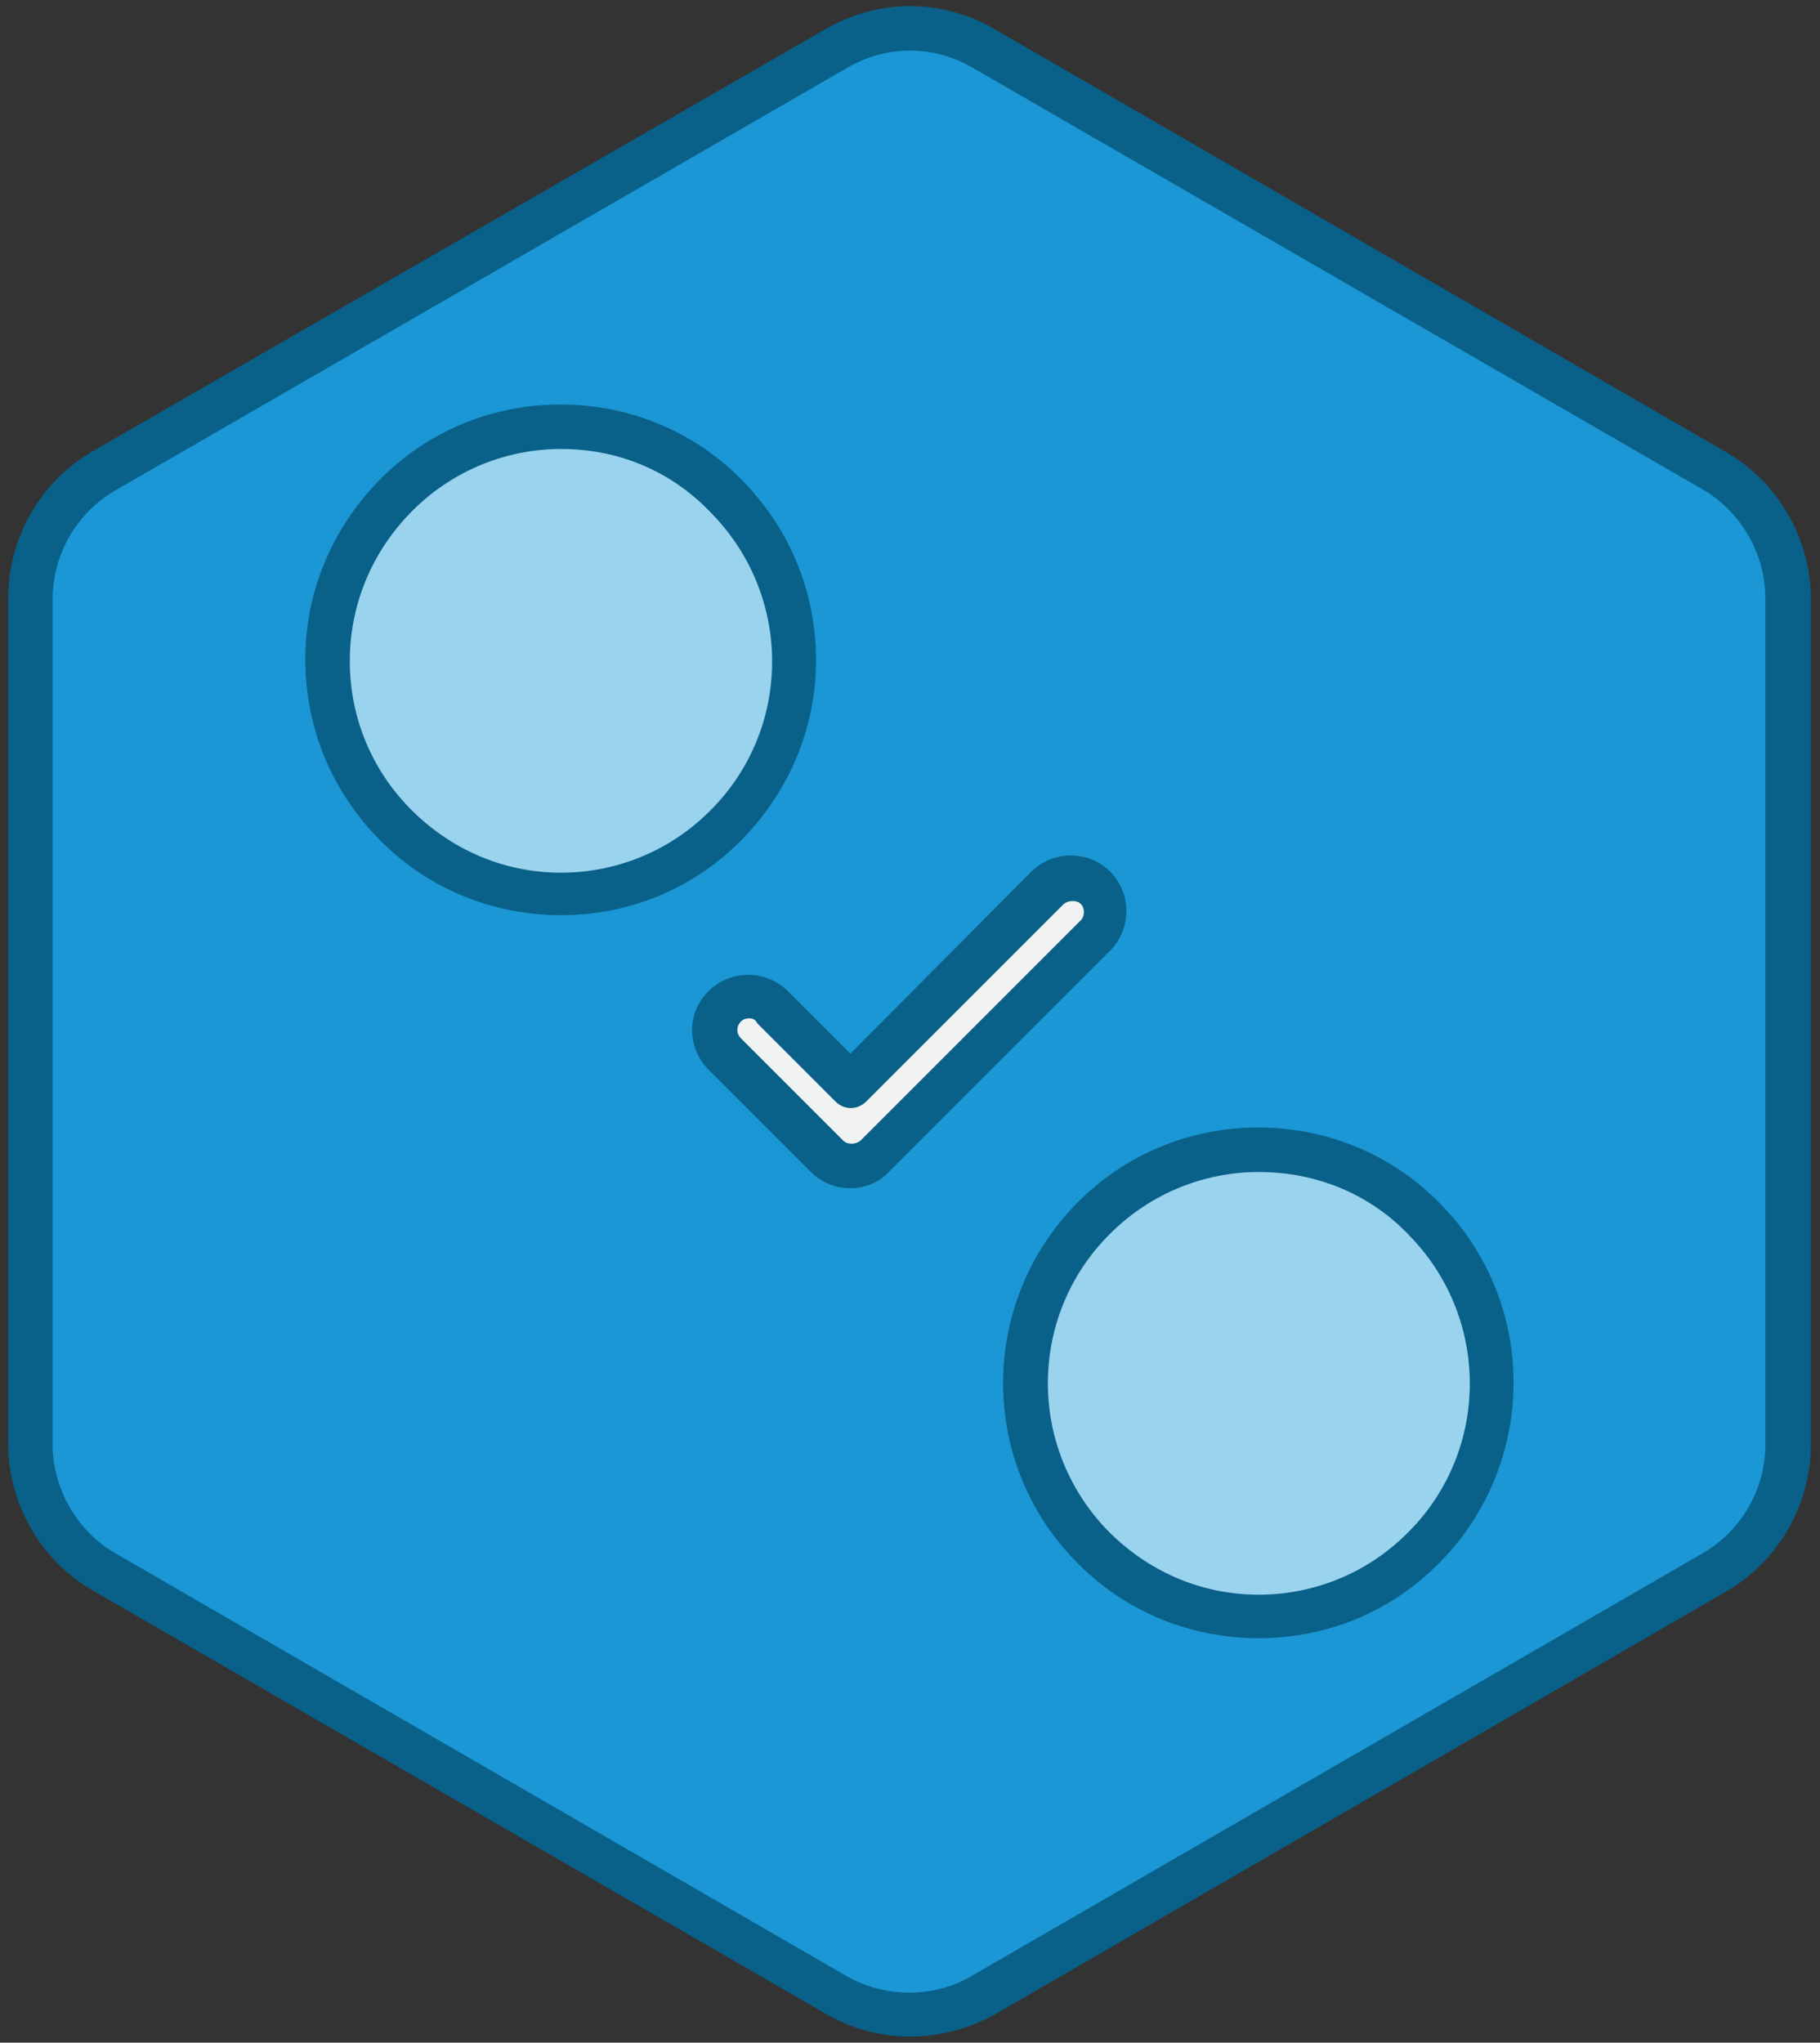
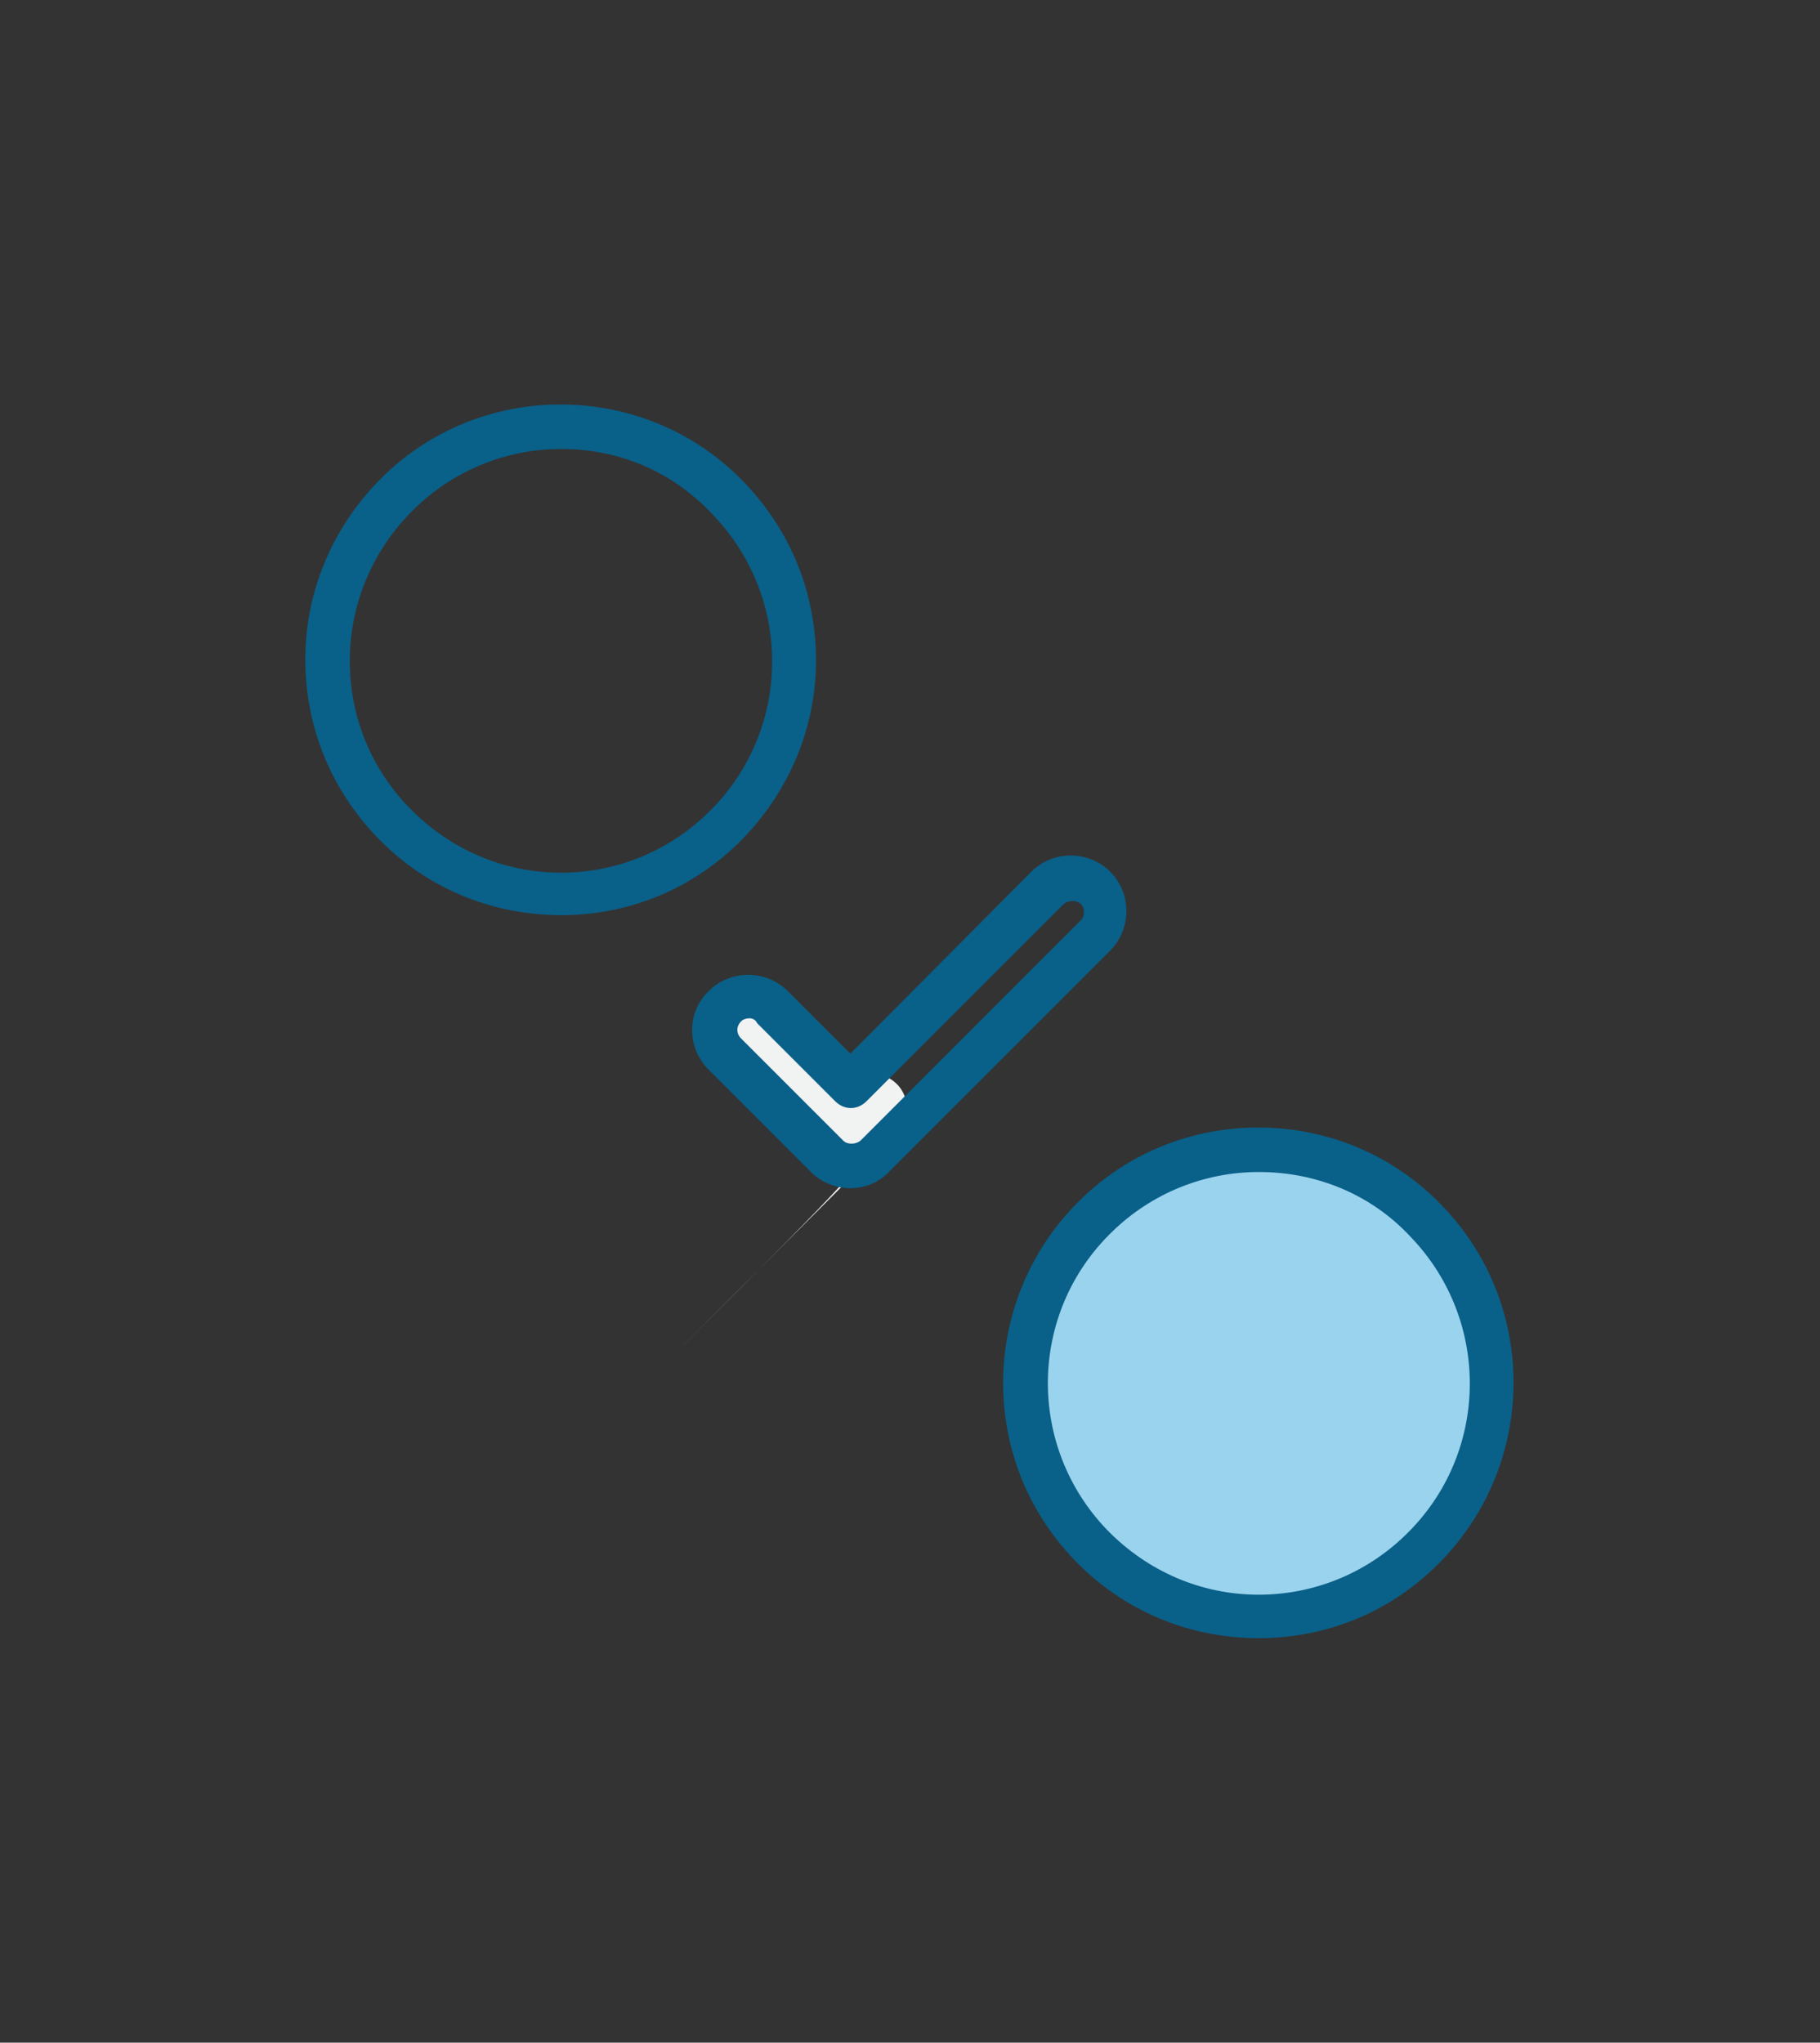
<svg xmlns="http://www.w3.org/2000/svg" version="1.1" x="0px" y="0px" viewBox="0 0 180 202" enable-background="new 0 0 180 202" xml:space="preserve">
  <rect x="0" y="0" width="180" height="202" fill="#333333" stroke="none" />
  <g id="Layer_1">
    <g>
      <g>
-         <path fill="#1A97D4" d="M10.3,46.6L82.7,4.8c4.5-2.6,10.1-2.6,14.6,0l72.3,41.8c4.5,2.6,7.3,7.4,7.3,12.7v83.5     c0,5.2-2.8,10.1-7.3,12.7l-72.3,41.8c-4.5,2.6-10.1,2.6-14.6,0l-72.3-41.8C5.8,152.8,3,148,3,142.8V59.2C3,54,5.8,49.2,10.3,46.6     z" />
-         <path fill="#096089" d="M90,201.4c-2.9,0-5.9-0.8-8.4-2.3L9.2,157.3c-5.2-3-8.4-8.6-8.4-14.6V59.2c0-6,3.2-11.6,8.4-14.6     L81.6,2.9c2.6-1.5,5.5-2.3,8.4-2.3c2.9,0,5.9,0.8,8.4,2.3l72.3,41.8c5.2,3,8.4,8.6,8.4,14.6v83.5c0,6-3.2,11.6-8.4,14.6     l-72.3,41.8C95.9,200.6,92.9,201.4,90,201.4z M90,5c-2.2,0-4.3,0.6-6.2,1.7L11.4,48.5c-3.8,2.2-6.2,6.3-6.2,10.8v83.5     c0,4.4,2.4,8.6,6.2,10.8l72.3,41.8c3.8,2.2,8.7,2.2,12.4,0l72.3-41.8c3.8-2.2,6.2-6.3,6.2-10.8V59.2c0-4.4-2.4-8.6-6.2-10.8     L96.2,6.7C94.3,5.6,92.2,5,90,5z" />
-       </g>
+         </g>
      <g>
        <g>
          <g>
            <circle fill="#9AD3EE" cx="124.5" cy="136.8" r="23.1" />
            <path fill="#096089" d="M124.5,162c-6.9,0-13.4-2.7-18.2-7.7c-9.7-10-9.4-26,0.6-35.7c4.7-4.6,11-7.1,17.5-7.1       c6.9,0,13.4,2.7,18.2,7.7c9.7,10,9.4,26-0.6,35.7C137.3,159.5,131.1,162,124.5,162z M124.5,115.9c-5.4,0-10.6,2.1-14.5,5.9       c-8.3,8-8.5,21.2-0.5,29.5c4,4.1,9.3,6.4,15,6.4c5.4,0,10.6-2.1,14.5-5.9c8.3-8,8.5-21.2,0.5-29.5       C135.6,118.1,130.2,115.9,124.5,115.9z" />
          </g>
        </g>
        <g>
          <g>
-             <circle fill="#9AD3EE" cx="55.5" cy="65.2" r="23.1" />
            <path fill="#096089" d="M55.5,90.5c-6.9,0-13.4-2.7-18.2-7.7c-4.7-4.9-7.2-11.2-7.1-18c0.1-6.7,2.9-13,7.7-17.7       c4.7-4.6,11-7.1,17.5-7.1c6.9,0,13.4,2.7,18.2,7.7c4.7,4.9,7.2,11.2,7.1,18c-0.1,6.7-2.9,13-7.7,17.7       C68.3,88,62.1,90.5,55.5,90.5z M55.5,44.4c-5.4,0-10.6,2.1-14.5,5.9c-4,3.9-6.3,9.1-6.4,14.7c-0.1,5.6,2,10.9,5.9,14.9       c4,4.1,9.3,6.4,15,6.4c5.4,0,10.6-2.1,14.5-5.9c8.3-8,8.5-21.2,0.5-29.5C66.5,46.6,61.2,44.4,55.5,44.4z" />
          </g>
        </g>
      </g>
      <g>
-         <path fill="#F1F2F2" d="M84.1,115.3c-0.9,0-1.7-0.3-2.4-1l-10.1-10.1c-1.3-1.3-1.3-3.4,0-4.7c1.3-1.3,3.4-1.3,4.7,0l7.7,7.7     l19.5-19.5c1.3-1.3,3.4-1.3,4.7,0c1.3,1.3,1.3,3.4,0,4.7l-21.8,21.8C85.8,114.9,85,115.3,84.1,115.3z" />
+         <path fill="#F1F2F2" d="M84.1,115.3c-0.9,0-1.7-0.3-2.4-1l-10.1-10.1c-1.3-1.3-1.3-3.4,0-4.7c1.3-1.3,3.4-1.3,4.7,0l7.7,7.7     c1.3-1.3,3.4-1.3,4.7,0c1.3,1.3,1.3,3.4,0,4.7l-21.8,21.8C85.8,114.9,85,115.3,84.1,115.3z" />
        <path fill="#096089" d="M84.1,117.5c-1.5,0-2.9-0.6-3.9-1.6l-10.1-10.1c-2.2-2.2-2.2-5.7,0-7.8c1-1,2.4-1.6,3.9-1.6c0,0,0,0,0,0     c1.5,0,2.9,0.6,3.9,1.6l6.2,6.2L102,86.2c1-1,2.4-1.6,3.9-1.6s2.9,0.6,3.9,1.6c1,1,1.6,2.4,1.6,3.9s-0.6,2.9-1.6,3.9L88,115.8     C87,116.9,85.6,117.5,84.1,117.5z M74.1,100.7c-0.3,0-0.6,0.1-0.8,0.3c-0.5,0.5-0.5,1.2,0,1.7l10.1,10.1c0.4,0.4,1.2,0.4,1.7,0     l21.8-21.8c0.2-0.2,0.3-0.5,0.3-0.8s-0.1-0.6-0.3-0.8c-0.4-0.4-1.2-0.4-1.7,0l-19.5,19.5c-0.9,0.9-2.2,0.9-3.1,0l-7.7-7.7     C74.7,100.8,74.4,100.7,74.1,100.7z" />
      </g>
    </g>
  </g>
  <g id="Layer_2">
</g>
</svg>